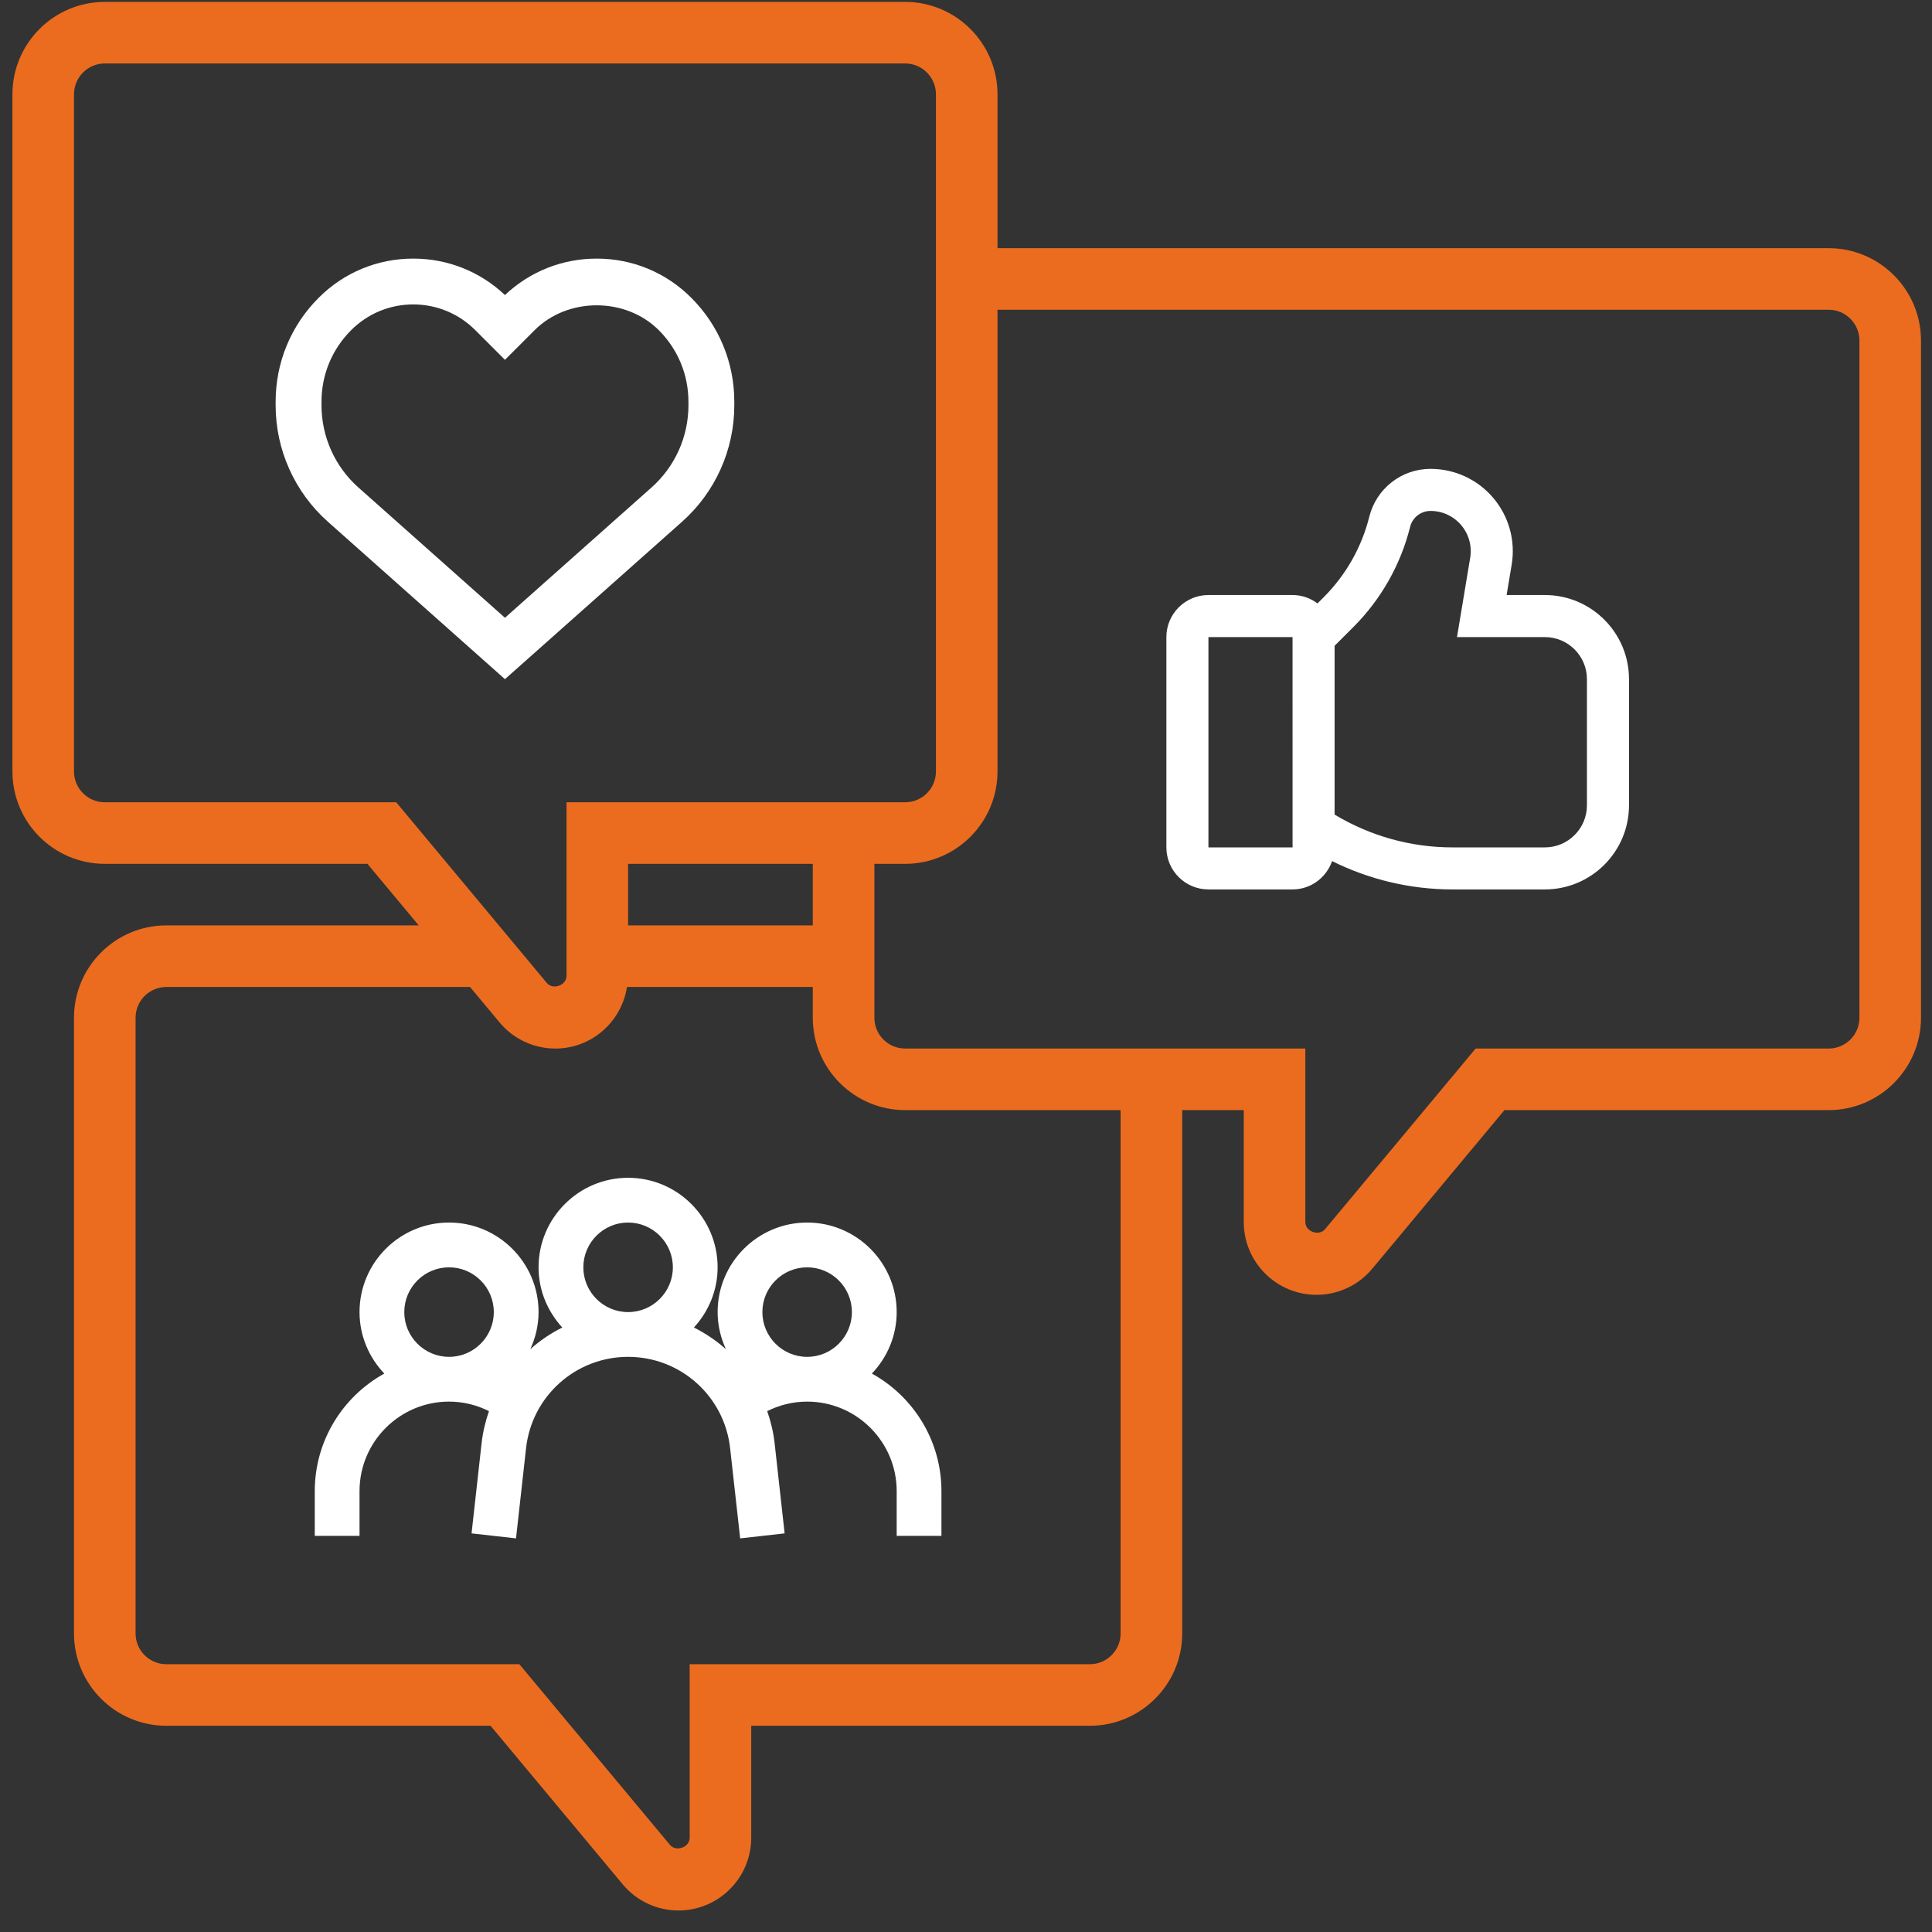
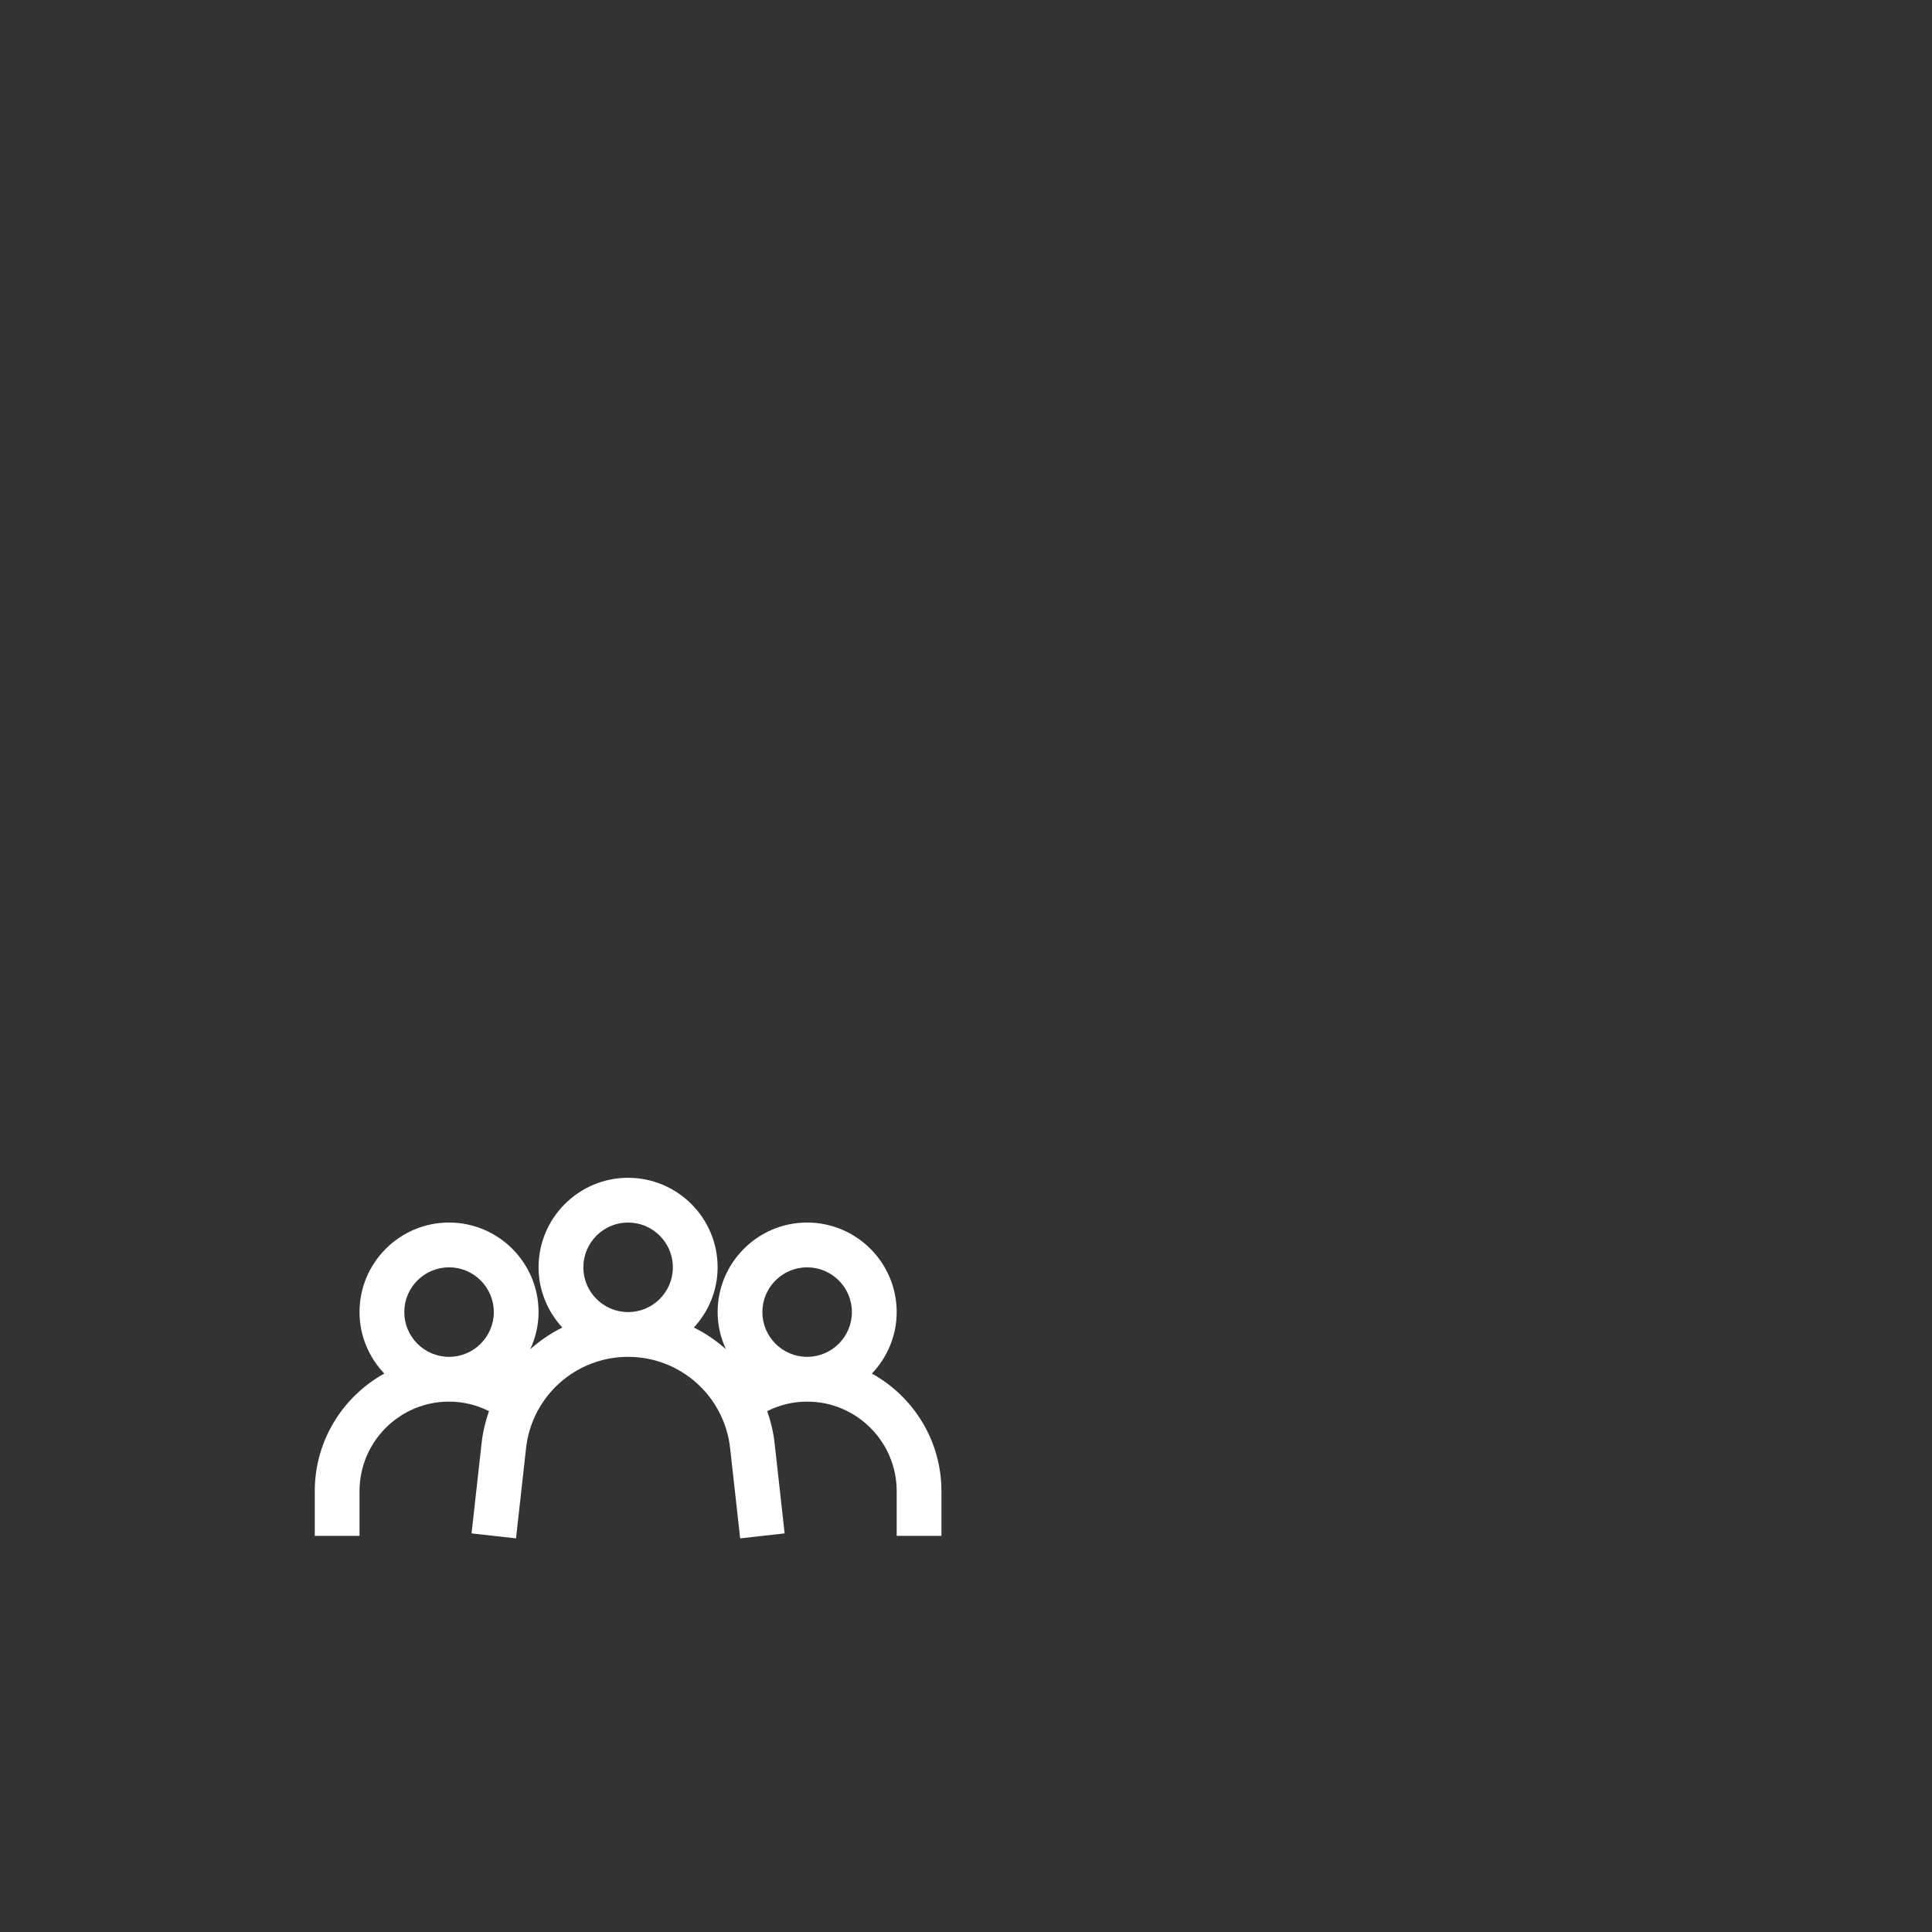
<svg xmlns="http://www.w3.org/2000/svg" width="66" height="66" viewBox="0 0 66 66" fill="none">
  <rect x="0" y="0" width="66" height="66" fill="#333333" stroke="none" />
-   <path fill-rule="evenodd" clip-rule="evenodd" d="M17.25 21.104L12.242 16.652C11.442 15.941 10.983 14.919 10.983 13.847V13.724C10.983 12.8 11.342 11.932 11.996 11.279C12.562 10.712 13.316 10.4 14.117 10.4C14.917 10.4 15.671 10.712 16.237 11.279L17.25 12.292L18.263 11.279C19.396 10.147 21.372 10.147 22.505 11.279C23.158 11.932 23.518 12.8 23.518 13.724V13.847C23.518 14.918 23.059 15.941 22.258 16.652L17.25 21.104ZM25.085 13.847V13.724C25.085 12.382 24.562 11.12 23.613 10.171C22.751 9.308 21.604 8.834 20.384 8.834C19.209 8.834 18.101 9.275 17.25 10.079C16.399 9.275 15.292 8.834 14.117 8.834C12.897 8.834 11.75 9.308 10.888 10.171C9.938 11.12 9.416 12.382 9.416 13.724V13.847C9.416 15.365 10.067 16.815 11.201 17.823L17.25 23.201L23.299 17.824C24.434 16.816 25.085 15.366 25.085 13.847L25.085 13.847Z" fill="white" />
-   <path fill-rule="evenodd" clip-rule="evenodd" d="M63.521 34.768C63.521 35.349 63.049 35.82 62.469 35.82H50.41L45.265 41.992C45.057 42.24 44.592 42.073 44.592 41.749V35.82H30.921C30.342 35.82 29.87 35.349 29.87 34.768V29.51H30.921C32.661 29.51 34.076 28.095 34.076 26.355V10.581H62.469C63.049 10.581 63.521 11.052 63.521 11.633L63.521 34.768ZM38.282 55.8C38.282 56.381 37.81 56.852 37.231 56.852H23.56V62.781C23.56 63.106 23.095 63.274 22.887 63.024L17.742 56.852H5.683C5.103 56.852 4.631 56.381 4.631 55.8V34.768C4.631 34.188 5.103 33.717 5.683 33.717H16.057L17.065 34.926C17.538 35.494 18.234 35.82 18.973 35.82C20.212 35.82 21.233 34.905 21.418 33.717H27.766V34.768C27.766 36.508 29.182 37.923 30.921 37.923H38.282L38.282 55.8ZM27.766 31.613H21.457V29.51H27.766V31.613ZM3.579 27.407C3 27.407 2.528 26.936 2.528 26.355V3.22C2.528 2.64 3 2.168 3.579 2.168H30.921C31.501 2.168 31.973 2.64 31.973 3.22V26.355C31.973 26.936 31.501 27.407 30.921 27.407H19.354V33.336C19.354 33.661 18.889 33.829 18.68 33.579L13.536 27.407H3.579ZM62.469 8.478H34.076V3.22C34.076 1.481 32.66 0.065 30.921 0.065H3.579C1.84 0.065 0.425 1.481 0.425 3.22V26.355C0.425 28.095 1.84 29.51 3.579 29.51H12.552L14.305 31.613H5.683C3.943 31.613 2.528 33.029 2.528 34.768V55.8C2.528 57.54 3.943 58.955 5.683 58.955H16.758L21.272 64.371C21.745 64.939 22.44 65.265 23.179 65.265C24.549 65.265 25.663 64.15 25.663 62.781V58.955H37.231C38.97 58.955 40.386 57.54 40.386 55.8V37.923H42.489V41.749C42.489 43.118 43.604 44.233 44.973 44.233C45.712 44.233 46.407 43.907 46.88 43.339L51.394 37.923H62.469C64.209 37.923 65.624 36.508 65.624 34.768V11.633C65.624 9.894 64.209 8.478 62.469 8.478Z" fill="#EC6C1F" />
  <path fill-rule="evenodd" clip-rule="evenodd" d="M29.102 44.823C29.102 45.666 28.417 46.352 27.573 46.352C26.73 46.352 26.044 45.666 26.044 44.823C26.044 43.979 26.73 43.294 27.573 43.294C28.417 43.294 29.102 43.979 29.102 44.823ZM19.928 43.294C19.928 42.45 20.613 41.764 21.457 41.764C22.3 41.764 22.986 42.45 22.986 43.294C22.986 44.137 22.3 44.823 21.457 44.823C20.613 44.823 19.928 44.137 19.928 43.294ZM13.811 44.823C13.811 43.979 14.497 43.294 15.34 43.294C16.183 43.294 16.869 43.979 16.869 44.823C16.869 45.666 16.183 46.352 15.34 46.352C14.497 46.352 13.811 45.666 13.811 44.823ZM24.515 44.823C24.515 45.276 24.621 45.703 24.798 46.09C24.468 45.797 24.101 45.548 23.705 45.35C24.203 44.806 24.515 44.088 24.515 43.294C24.515 41.607 23.143 40.235 21.457 40.235C19.77 40.235 18.398 41.607 18.398 43.294C18.398 44.088 18.71 44.806 19.209 45.35C18.812 45.548 18.445 45.797 18.116 46.09C18.293 45.703 18.398 45.276 18.398 44.823C18.398 43.136 17.027 41.764 15.34 41.764C13.653 41.764 12.282 43.136 12.282 44.823C12.282 45.638 12.607 46.374 13.128 46.923C11.714 47.705 10.753 49.211 10.753 50.939V52.468H12.282V50.939C12.282 49.253 13.653 47.881 15.34 47.881C15.822 47.881 16.284 47.996 16.704 48.206C16.583 48.555 16.495 48.921 16.452 49.302L16.109 52.383L17.628 52.553L17.971 49.471C18.169 47.693 19.668 46.352 21.457 46.352C23.246 46.352 24.744 47.693 24.942 49.471L25.285 52.553L26.804 52.383L26.462 49.302C26.42 48.921 26.33 48.555 26.209 48.206C26.63 47.996 27.092 47.881 27.573 47.881C29.26 47.881 30.632 49.253 30.632 50.939V52.468H32.161V50.939C32.161 49.211 31.2 47.705 29.785 46.923C30.307 46.374 30.632 45.638 30.632 44.823C30.632 43.136 29.26 41.764 27.573 41.764C25.887 41.764 24.515 43.136 24.515 44.823V44.823Z" fill="white" />
-   <path fill-rule="evenodd" clip-rule="evenodd" d="M54.212 27.511C54.212 28.303 53.568 28.948 52.775 28.948H49.618C48.192 28.948 46.809 28.559 45.592 27.828V22.061L46.236 21.418C47.179 20.474 47.849 19.291 48.172 17.998C48.252 17.678 48.538 17.454 48.869 17.454C49.273 17.454 49.656 17.631 49.917 17.94C50.178 18.249 50.291 18.655 50.224 19.054L49.773 21.764H52.775C53.568 21.764 54.212 22.408 54.212 23.201V27.511ZM41.282 28.948V21.764H44.155L44.156 28.948H41.282ZM52.775 20.327H51.468L51.641 19.29C51.777 18.473 51.548 17.643 51.013 17.011C50.478 16.379 49.697 16.017 48.869 16.017C47.878 16.017 47.019 16.689 46.778 17.649C46.518 18.691 45.979 19.642 45.22 20.402L45.008 20.614C44.769 20.436 44.475 20.327 44.155 20.327H41.282C40.489 20.327 39.845 20.972 39.845 21.764V28.947C39.845 29.74 40.489 30.384 41.282 30.384H44.155C44.782 30.384 45.31 29.978 45.506 29.417C46.781 30.049 48.181 30.384 49.618 30.384H52.775C54.36 30.384 55.649 29.095 55.649 27.511V23.201C55.649 21.616 54.36 20.327 52.775 20.327L52.775 20.327Z" fill="white" />
</svg>